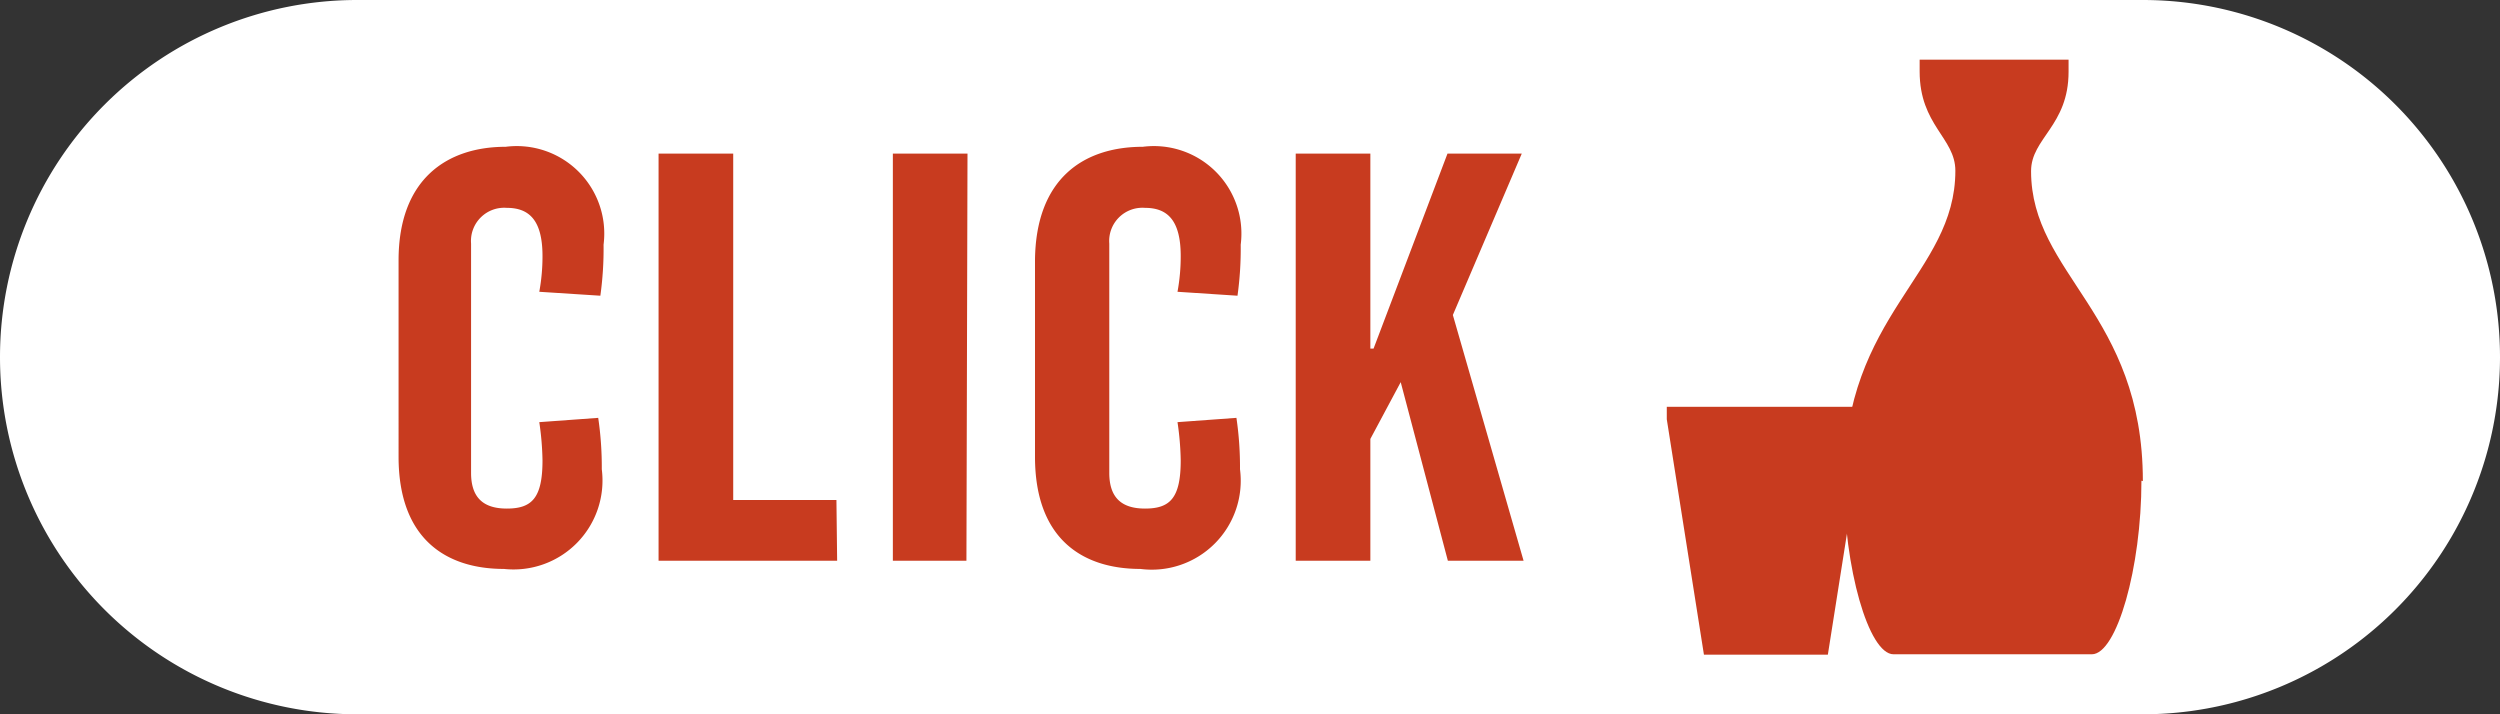
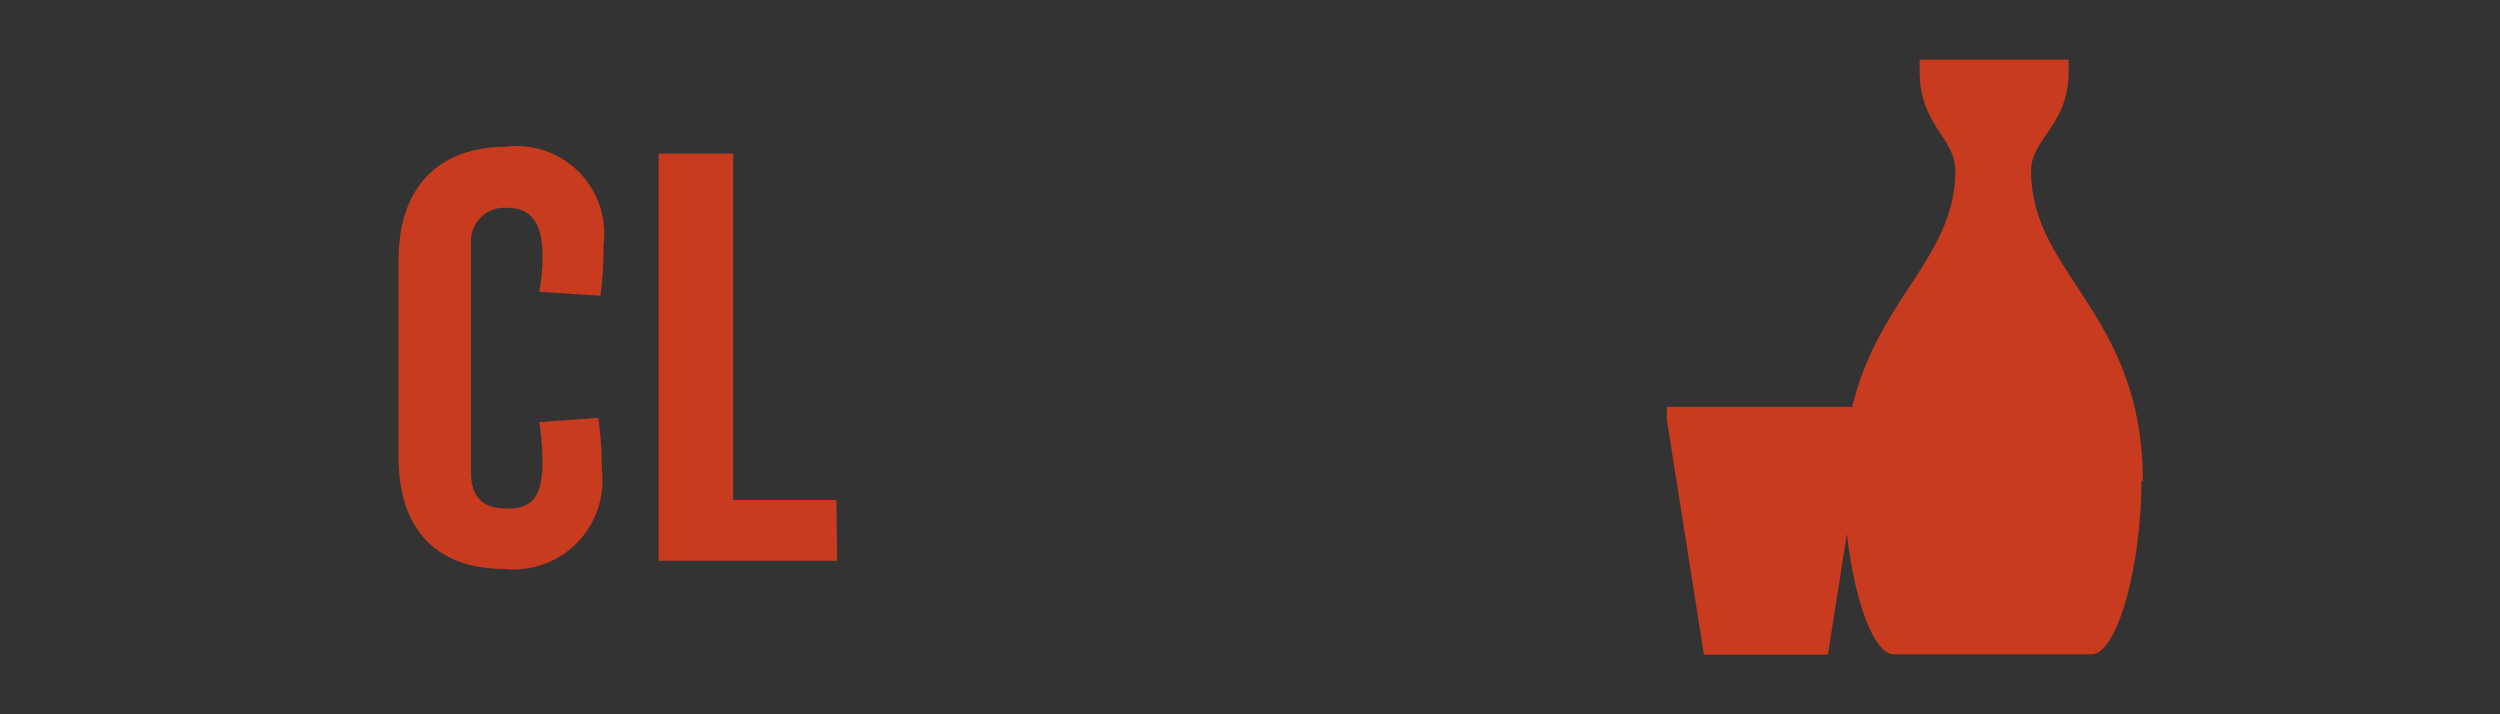
<svg xmlns="http://www.w3.org/2000/svg" viewBox="0 0 70 20">
  <rect x="0" y="0" width="70" height="20" fill="#333333" stroke="none" />
  <defs>
    <style>.cls-1{fill:#fff;}.cls-2{fill:#c83b1f;}</style>
  </defs>
  <g id="レイヤー_2" data-name="レイヤー 2">
    <g id="text">
-       <path class="cls-1" d="M70,10A10,10,0,0,1,60,20H10A10,10,0,0,1,0,10H0A10,10,0,0,1,10,0H60A10,10,0,0,1,70,10Z" />
      <path class="cls-2" d="M60,13.47c0-4.7-3.13-5.78-3.13-8.68h0c0-.92,1.05-1.27,1.05-2.78V1.67H53.75V2h0c0,1.51,1,1.86,1,2.78h0c0,2.9-3.12,4-3.12,8.68h0c0,2.43.69,4.86,1.39,4.86h5.55c.7,0,1.39-2.43,1.39-4.86Z" />
      <polygon class="cls-2" points="46.67 11.39 46.67 11.74 47.71 18.33 51.18 18.33 52.22 11.74 52.22 11.39 46.67 11.39" />
      <path class="cls-2" d="M14.11,15.93c-1.62,0-2.95-.84-2.95-3.14V7.29c0-2.28,1.36-3.18,3-3.18a2.45,2.45,0,0,1,2.74,2.74,9.55,9.55,0,0,1-.09,1.43L15.1,8.17a5.48,5.48,0,0,0,.09-1c0-1-.37-1.35-1-1.35a.93.93,0,0,0-1,1v6.42c0,.65.3,1,1,1s1-.29,1-1.35a8.09,8.09,0,0,0-.09-1.07l1.65-.12a9.44,9.44,0,0,1,.1,1.44A2.49,2.49,0,0,1,14.11,15.93Z" />
      <path class="cls-2" d="M23.44,15.7h-5V4.3h2.09V14h2.89Z" />
-       <path class="cls-2" d="M27.06,15.7H25V4.3h2.09Z" />
-       <path class="cls-2" d="M31.93,15.93c-1.62,0-2.95-.84-2.95-3.14V7.29C29,5,30.34,4.11,32,4.11a2.45,2.45,0,0,1,2.74,2.74,9.55,9.55,0,0,1-.09,1.43l-1.68-.11a5.48,5.48,0,0,0,.09-1c0-1-.37-1.35-1-1.35a.93.93,0,0,0-1,1v6.42c0,.65.3,1,1,1s1-.29,1-1.35a8.09,8.09,0,0,0-.09-1.07l1.65-.12a9.44,9.44,0,0,1,.1,1.44A2.49,2.49,0,0,1,31.93,15.93Z" />
-       <path class="cls-2" d="M42.66,15.7H40.54l-1.32-5-.85,1.59V15.7H36.28V4.3h2.09V9.76h.09L40.53,4.3h2.08L40.68,8.82Z" />
    </g>
  </g>
</svg>